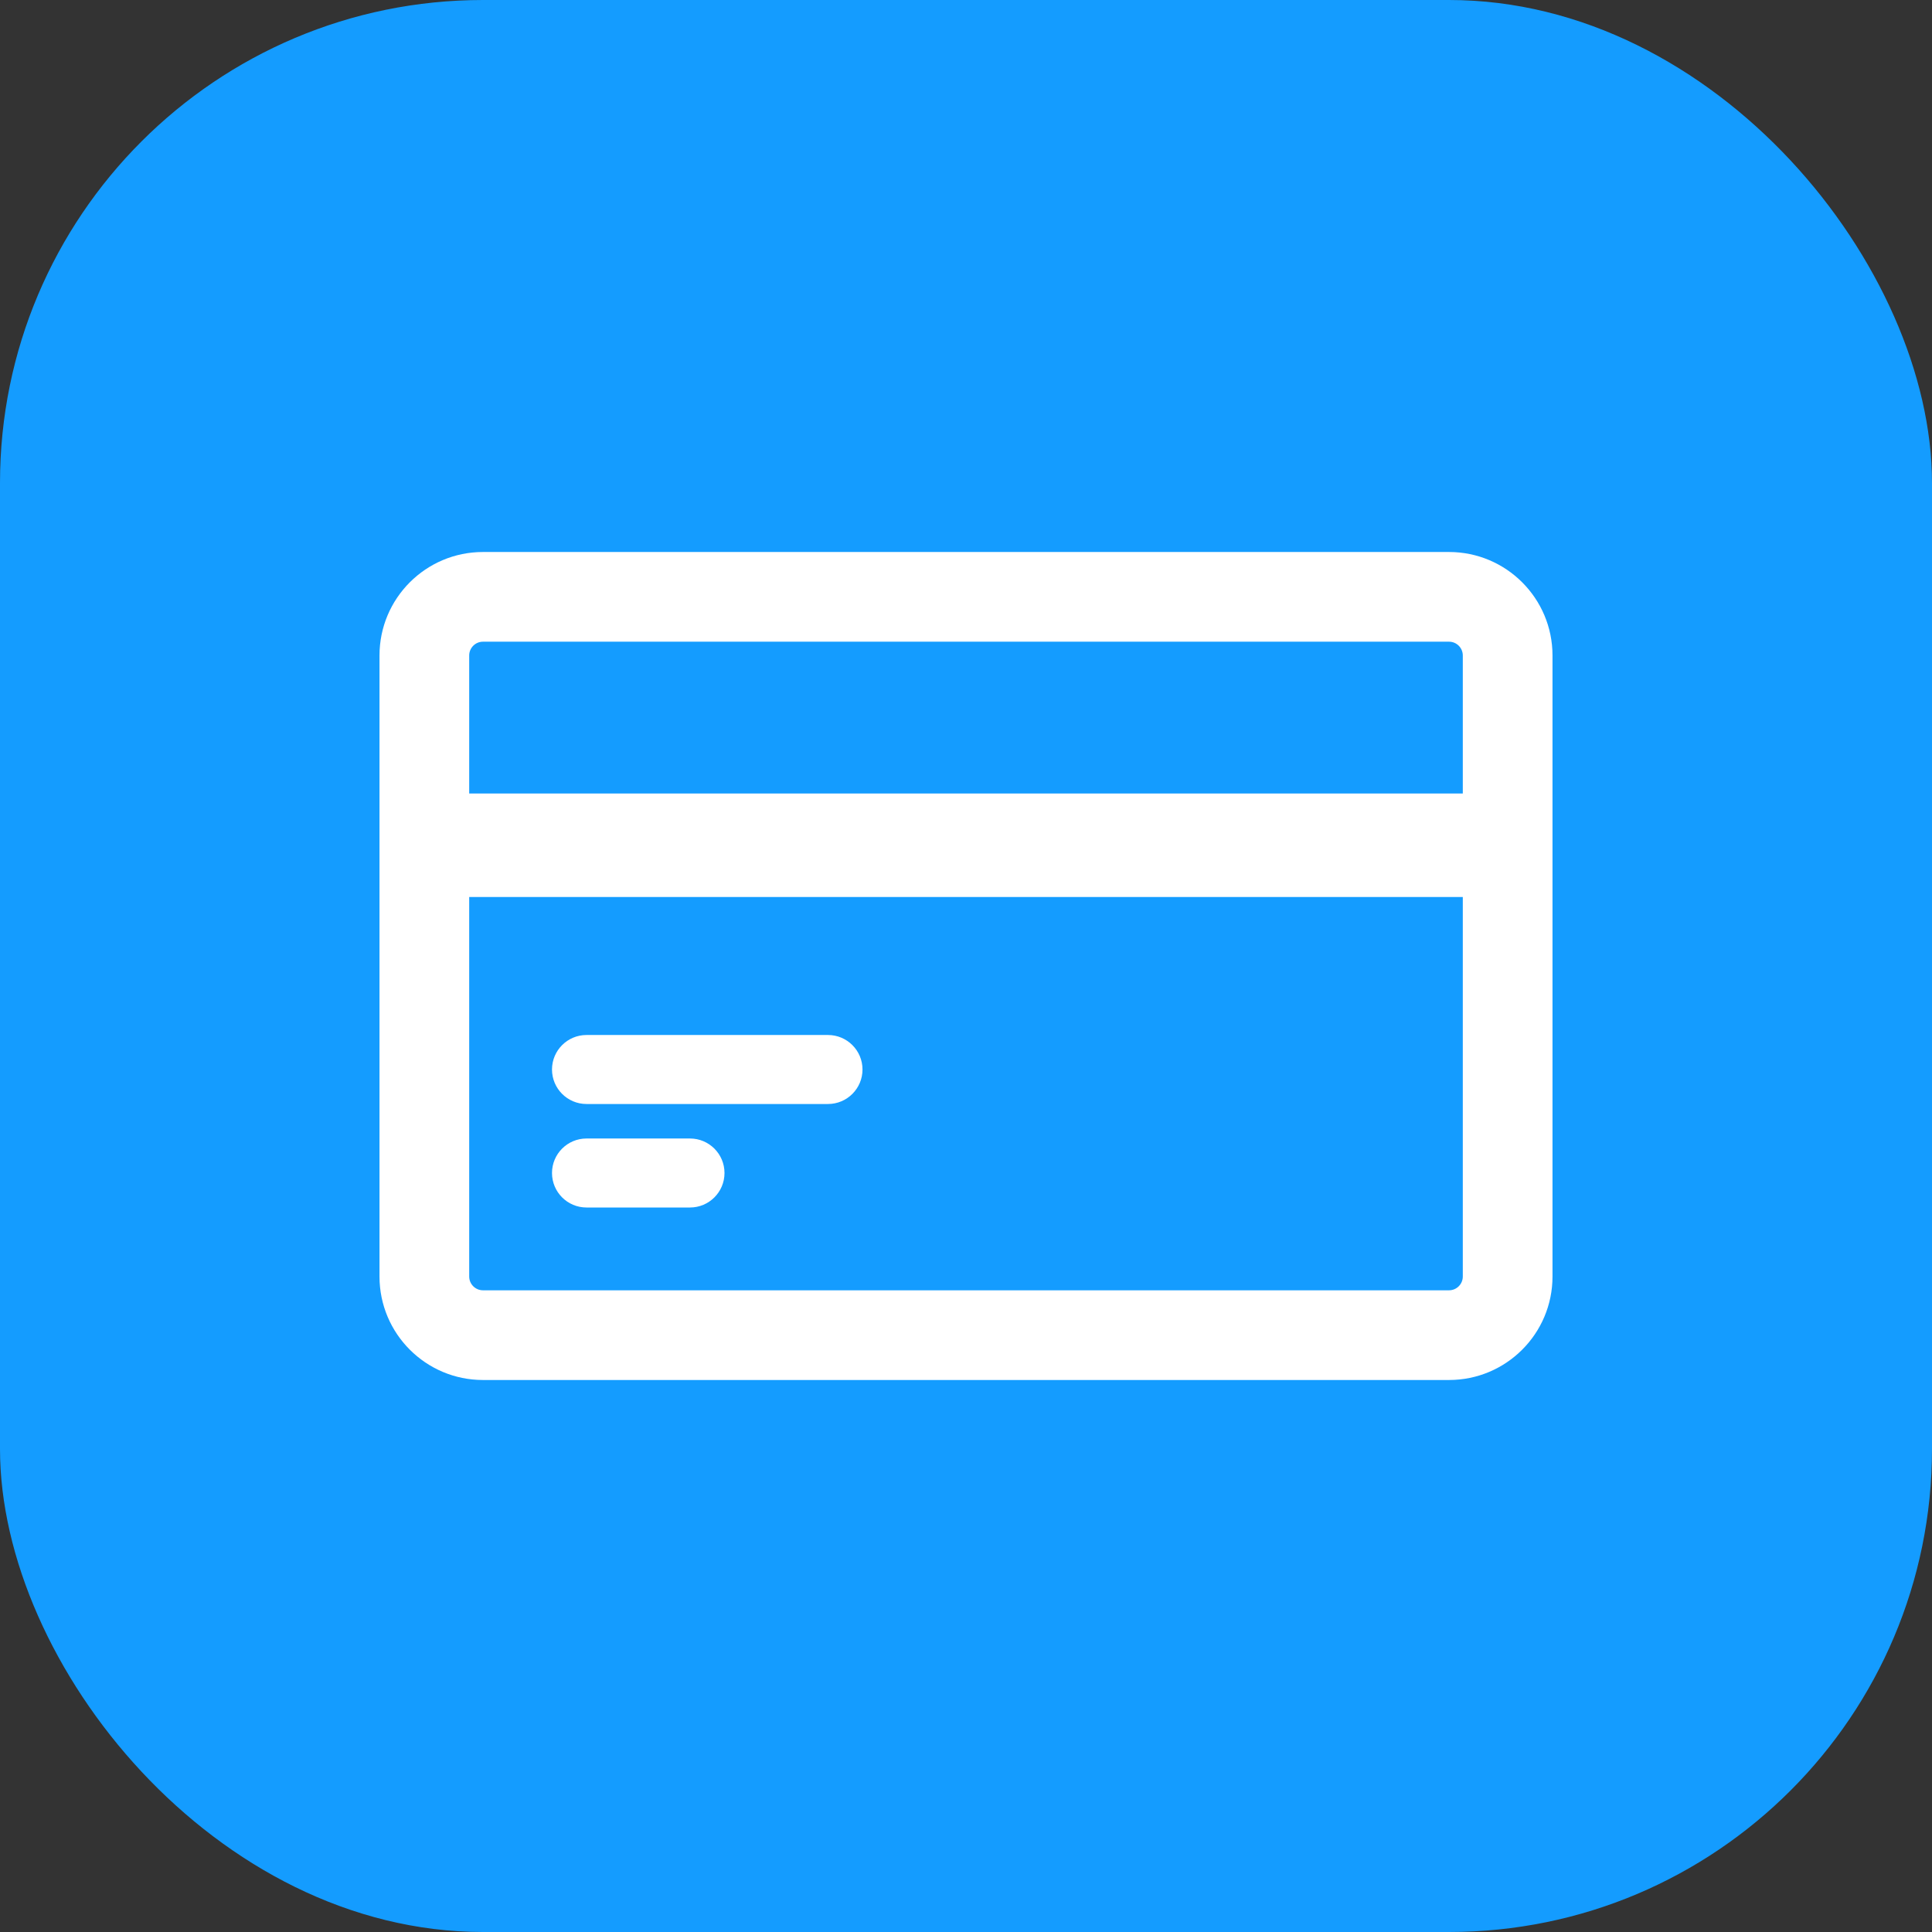
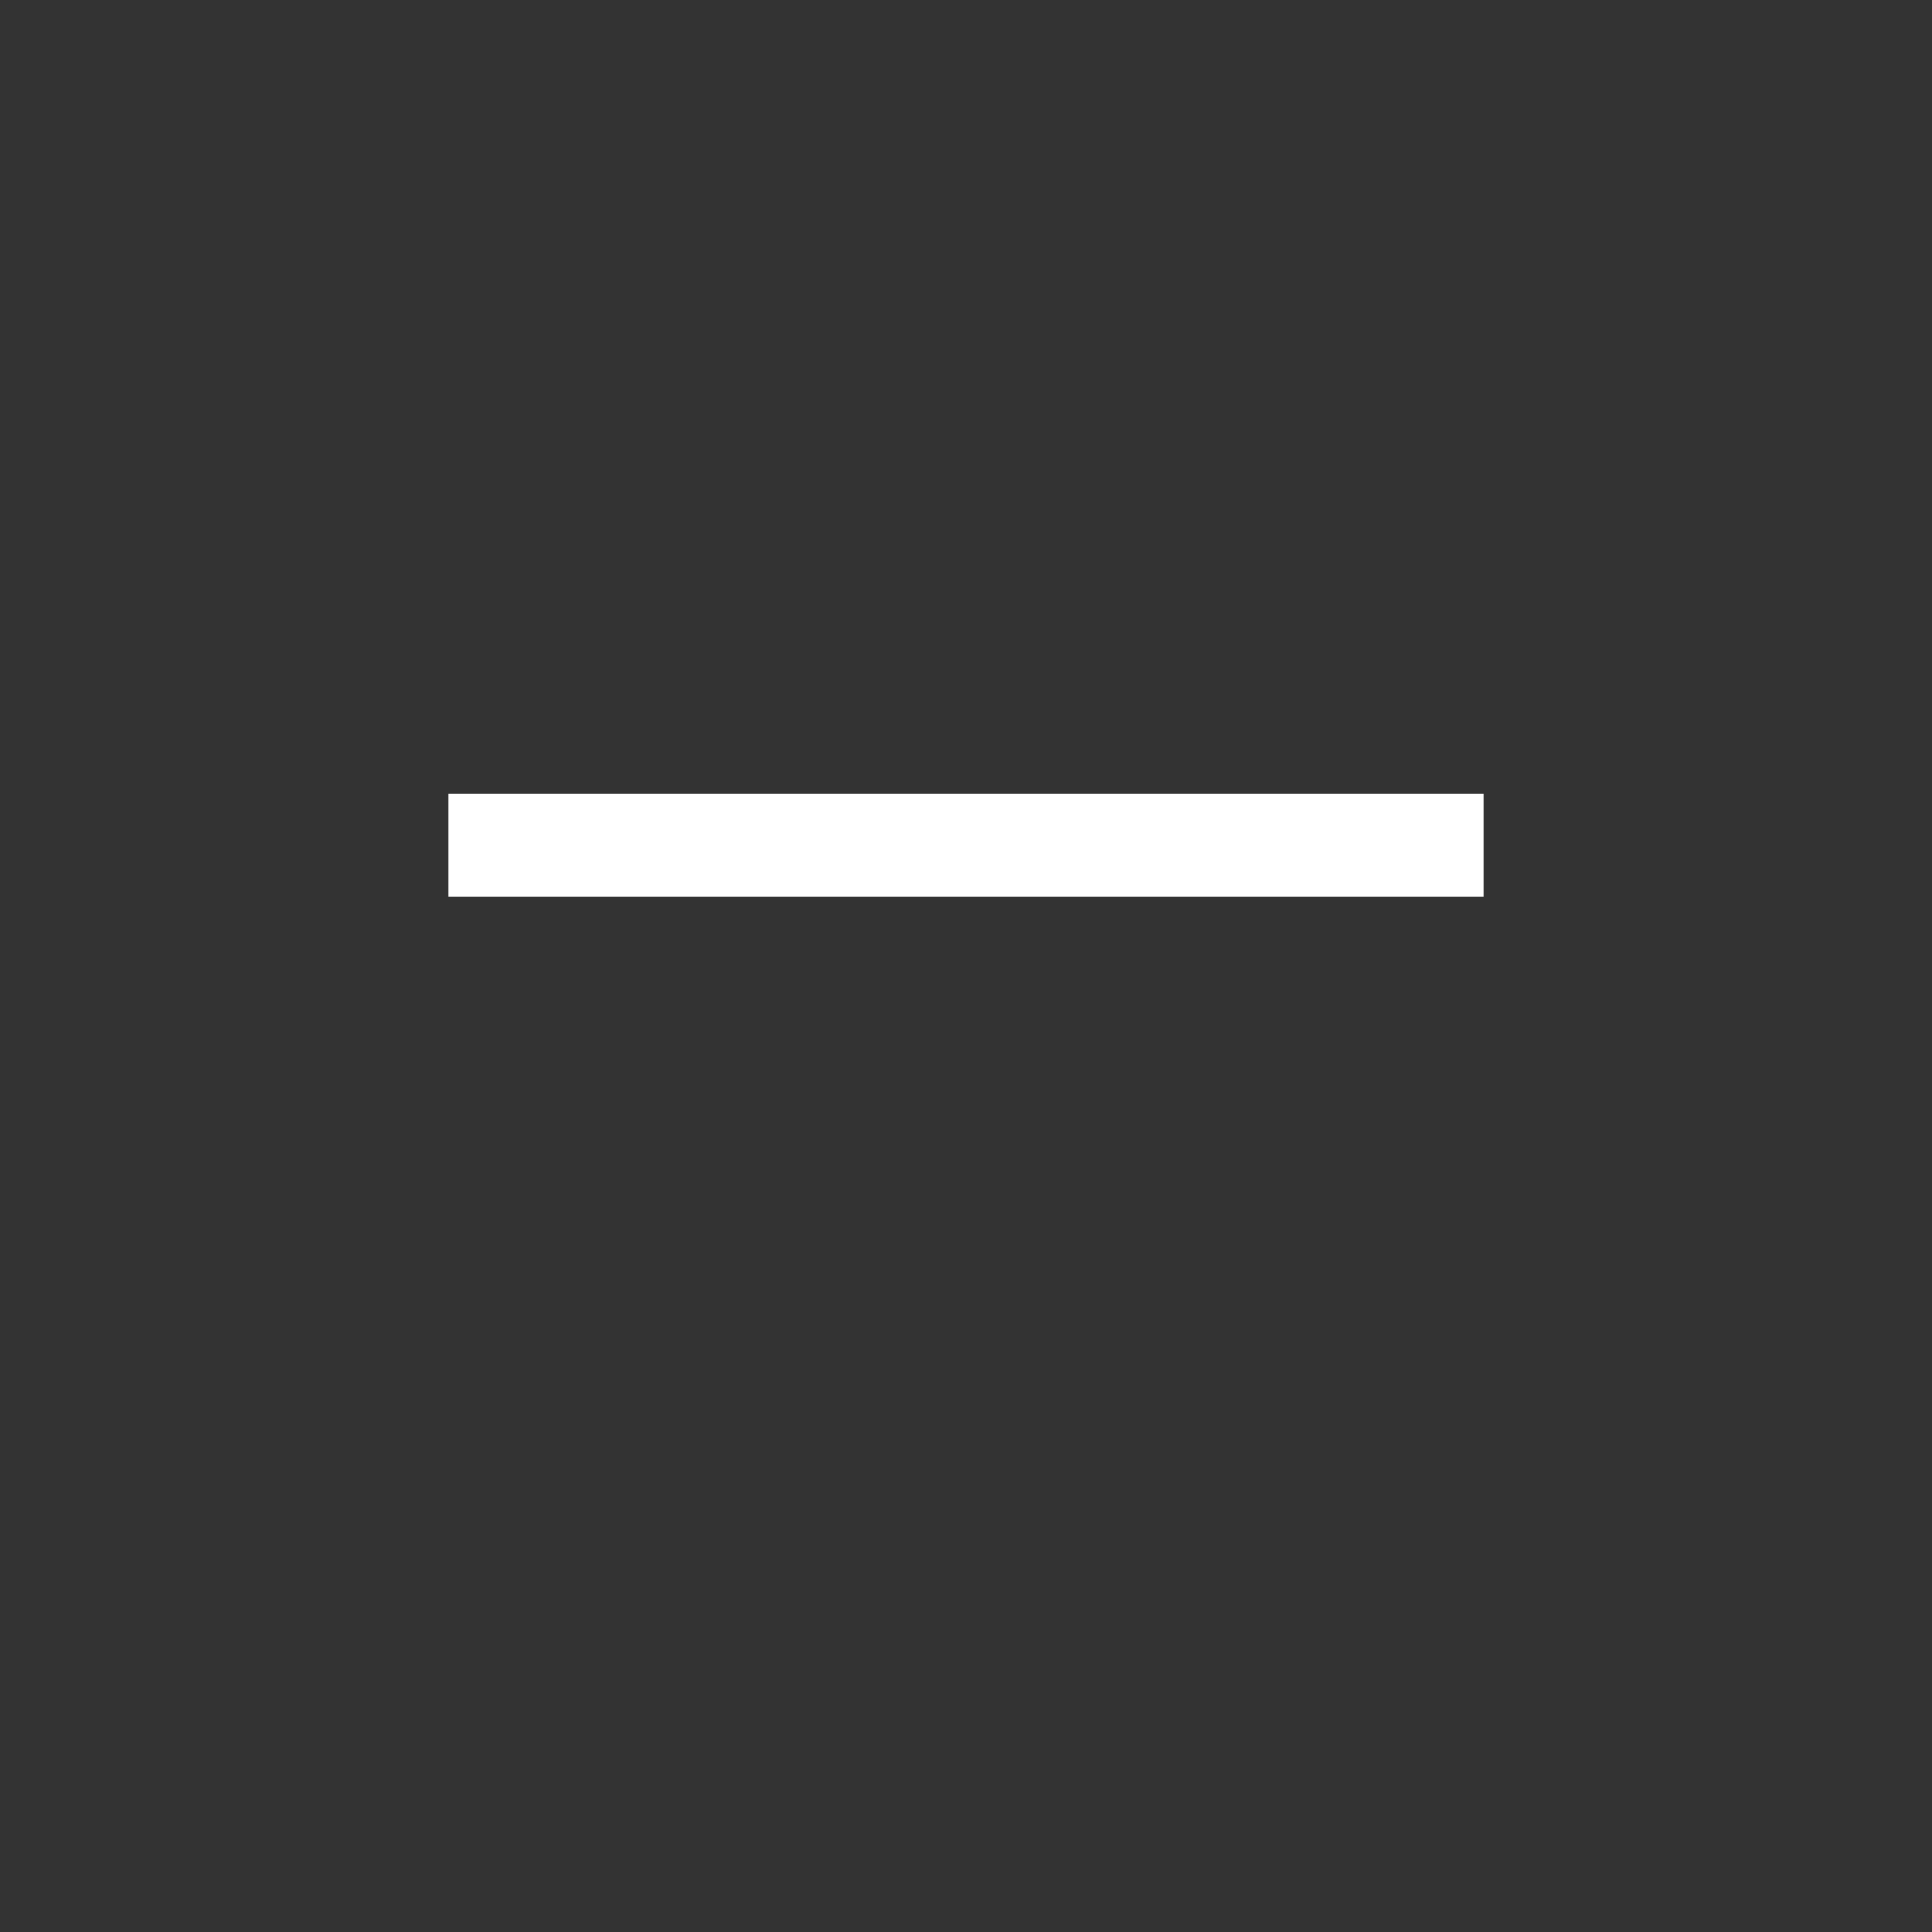
<svg xmlns="http://www.w3.org/2000/svg" width="56" height="56" viewBox="0 0 56 56" fill="none">
  <rect x="0" y="0" width="56" height="56" fill="#333333" stroke="none" />
-   <rect width="56" height="56" rx="14" fill="#149CFF" />
-   <path fill-rule="evenodd" clip-rule="evenodd" d="M42 18.6H14C13.779 18.6 13.6 18.779 13.6 19V37C13.6 37.221 13.779 37.4 14 37.4H42C42.221 37.4 42.4 37.221 42.4 37V19C42.4 18.779 42.221 18.6 42 18.6ZM14 16C12.343 16 11 17.343 11 19V37C11 38.657 12.343 40 14 40H42C43.657 40 45 38.657 45 37V19C45 17.343 43.657 16 42 16H14Z" fill="white" />
  <path d="M13 23H43V26H13V23Z" fill="white" />
-   <path d="M16 31C16 30.448 16.448 30 17 30H24C24.552 30 25 30.448 25 31V31C25 31.552 24.552 32 24 32H17C16.448 32 16 31.552 16 31V31Z" fill="white" />
-   <path d="M16 34C16 33.448 16.448 33 17 33H20C20.552 33 21 33.448 21 34V34C21 34.552 20.552 35 20 35H17C16.448 35 16 34.552 16 34V34Z" fill="white" />
</svg>